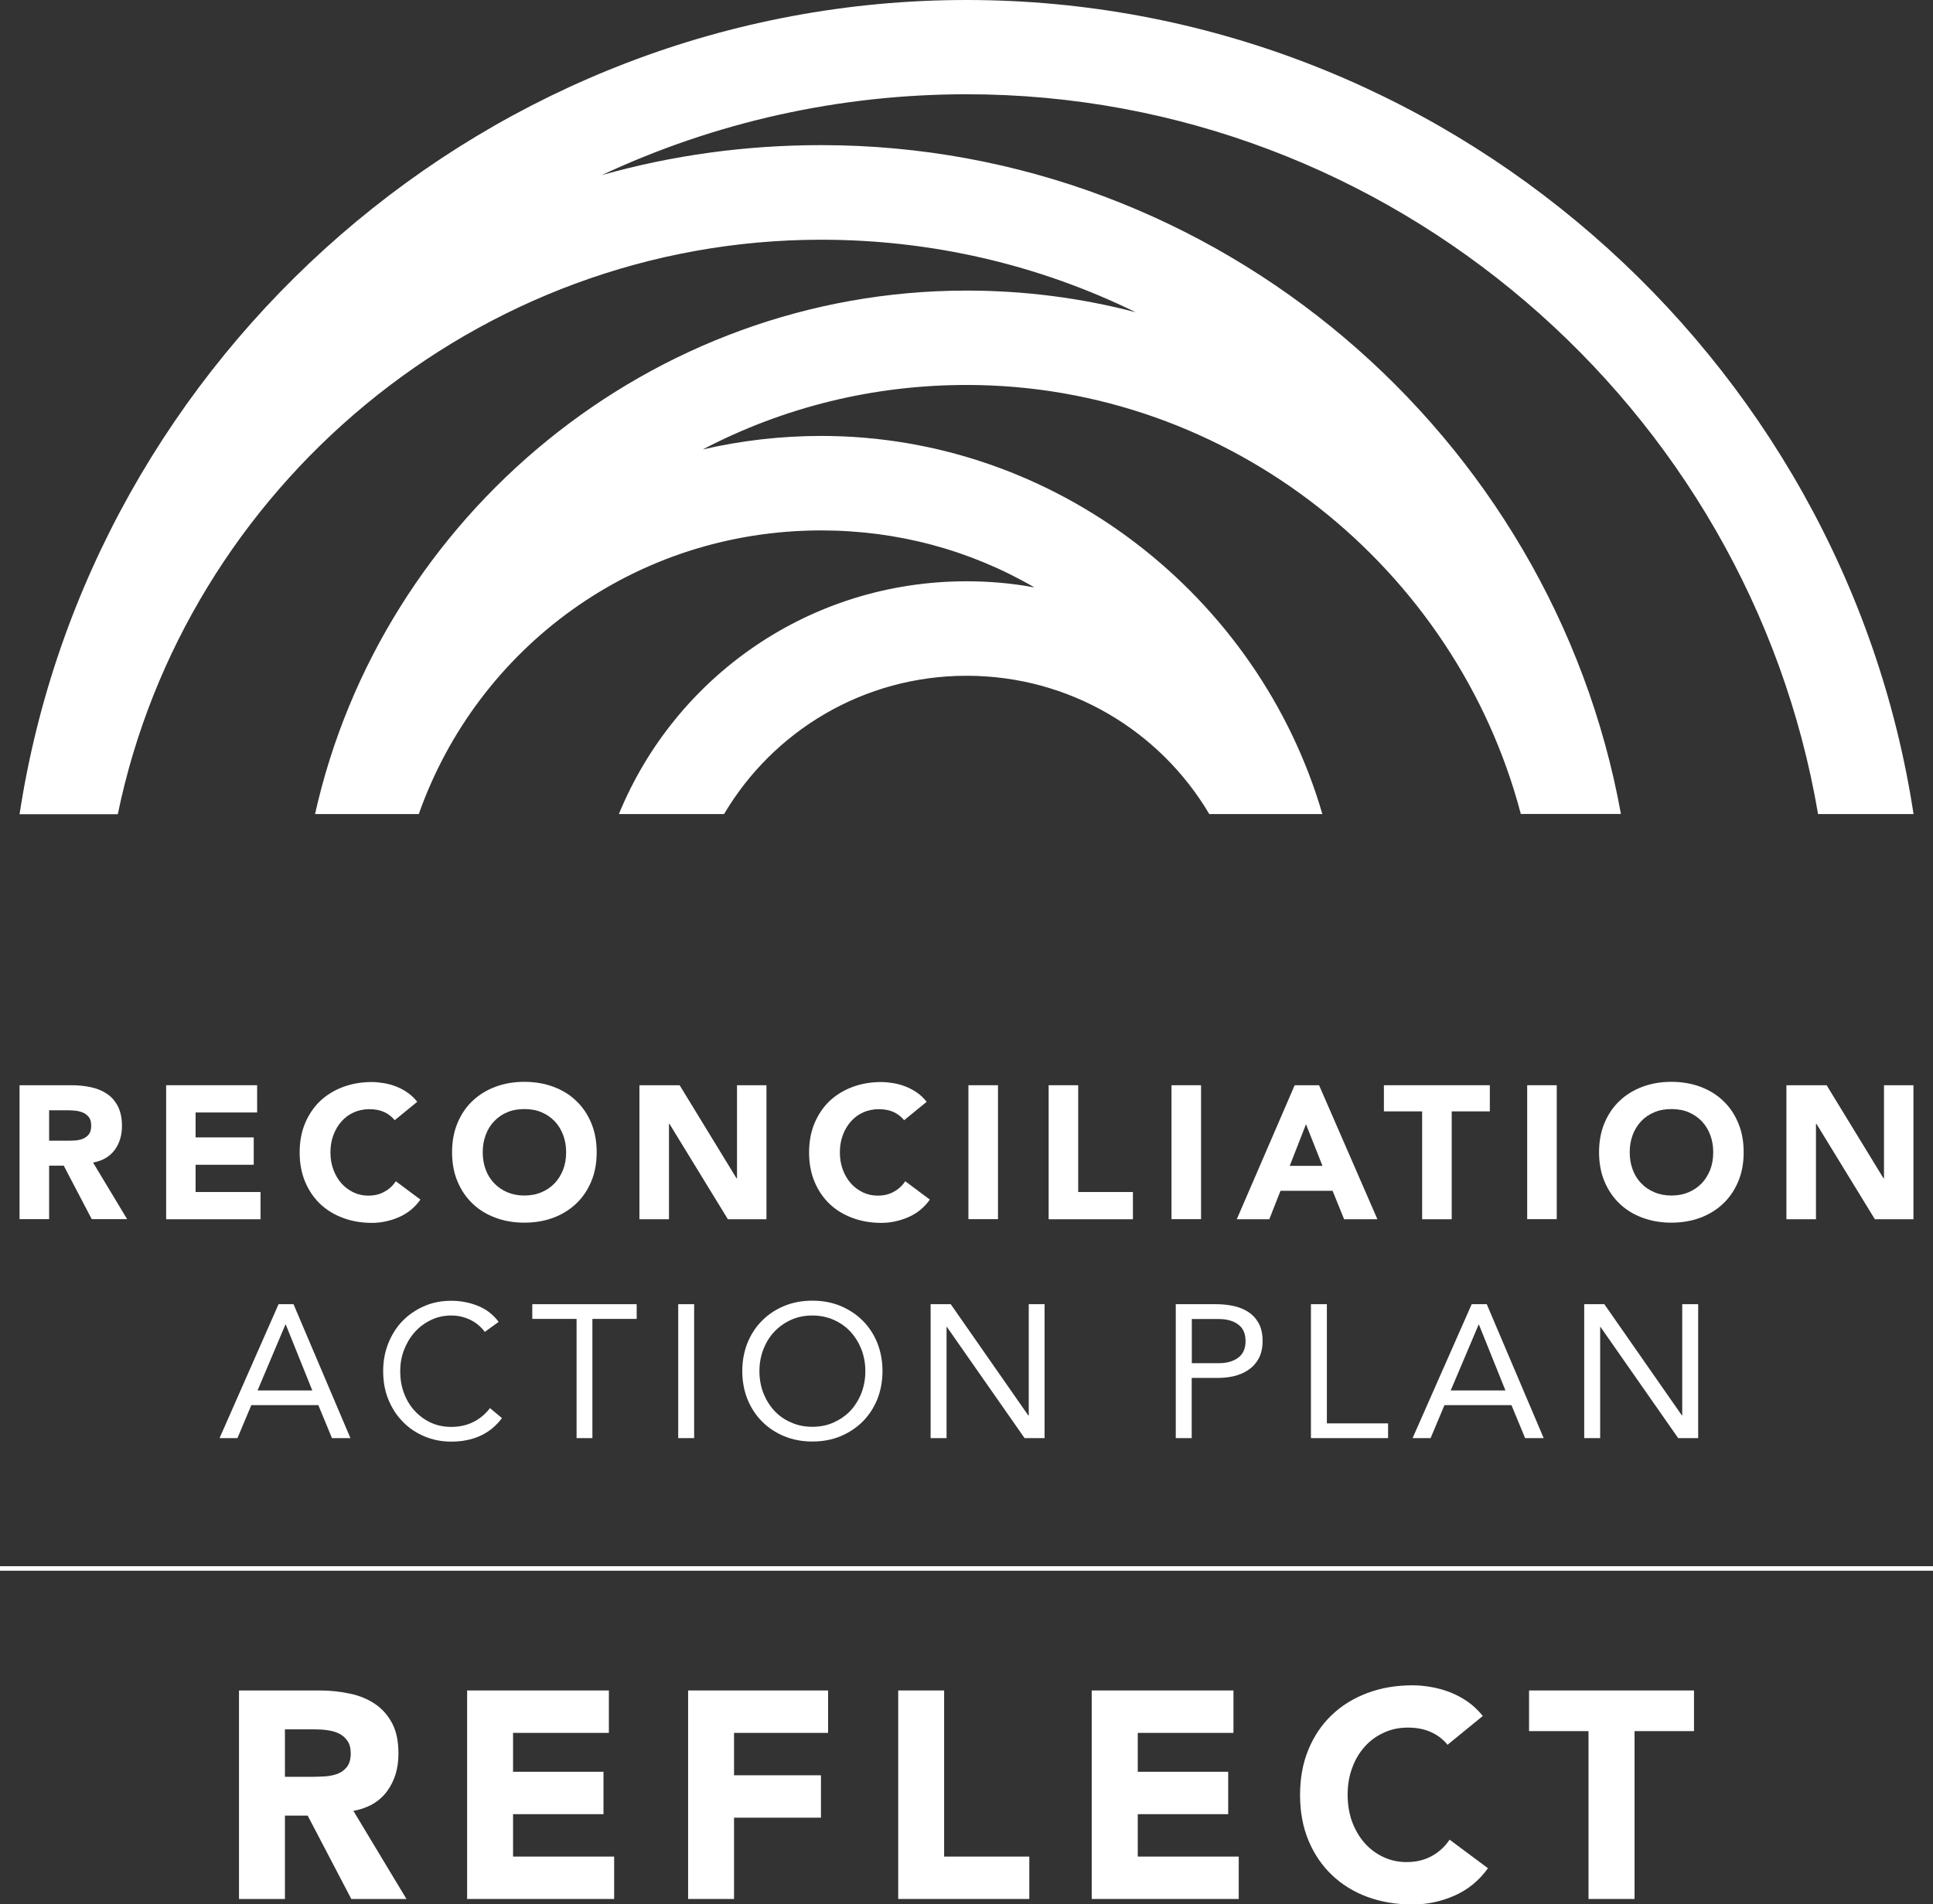
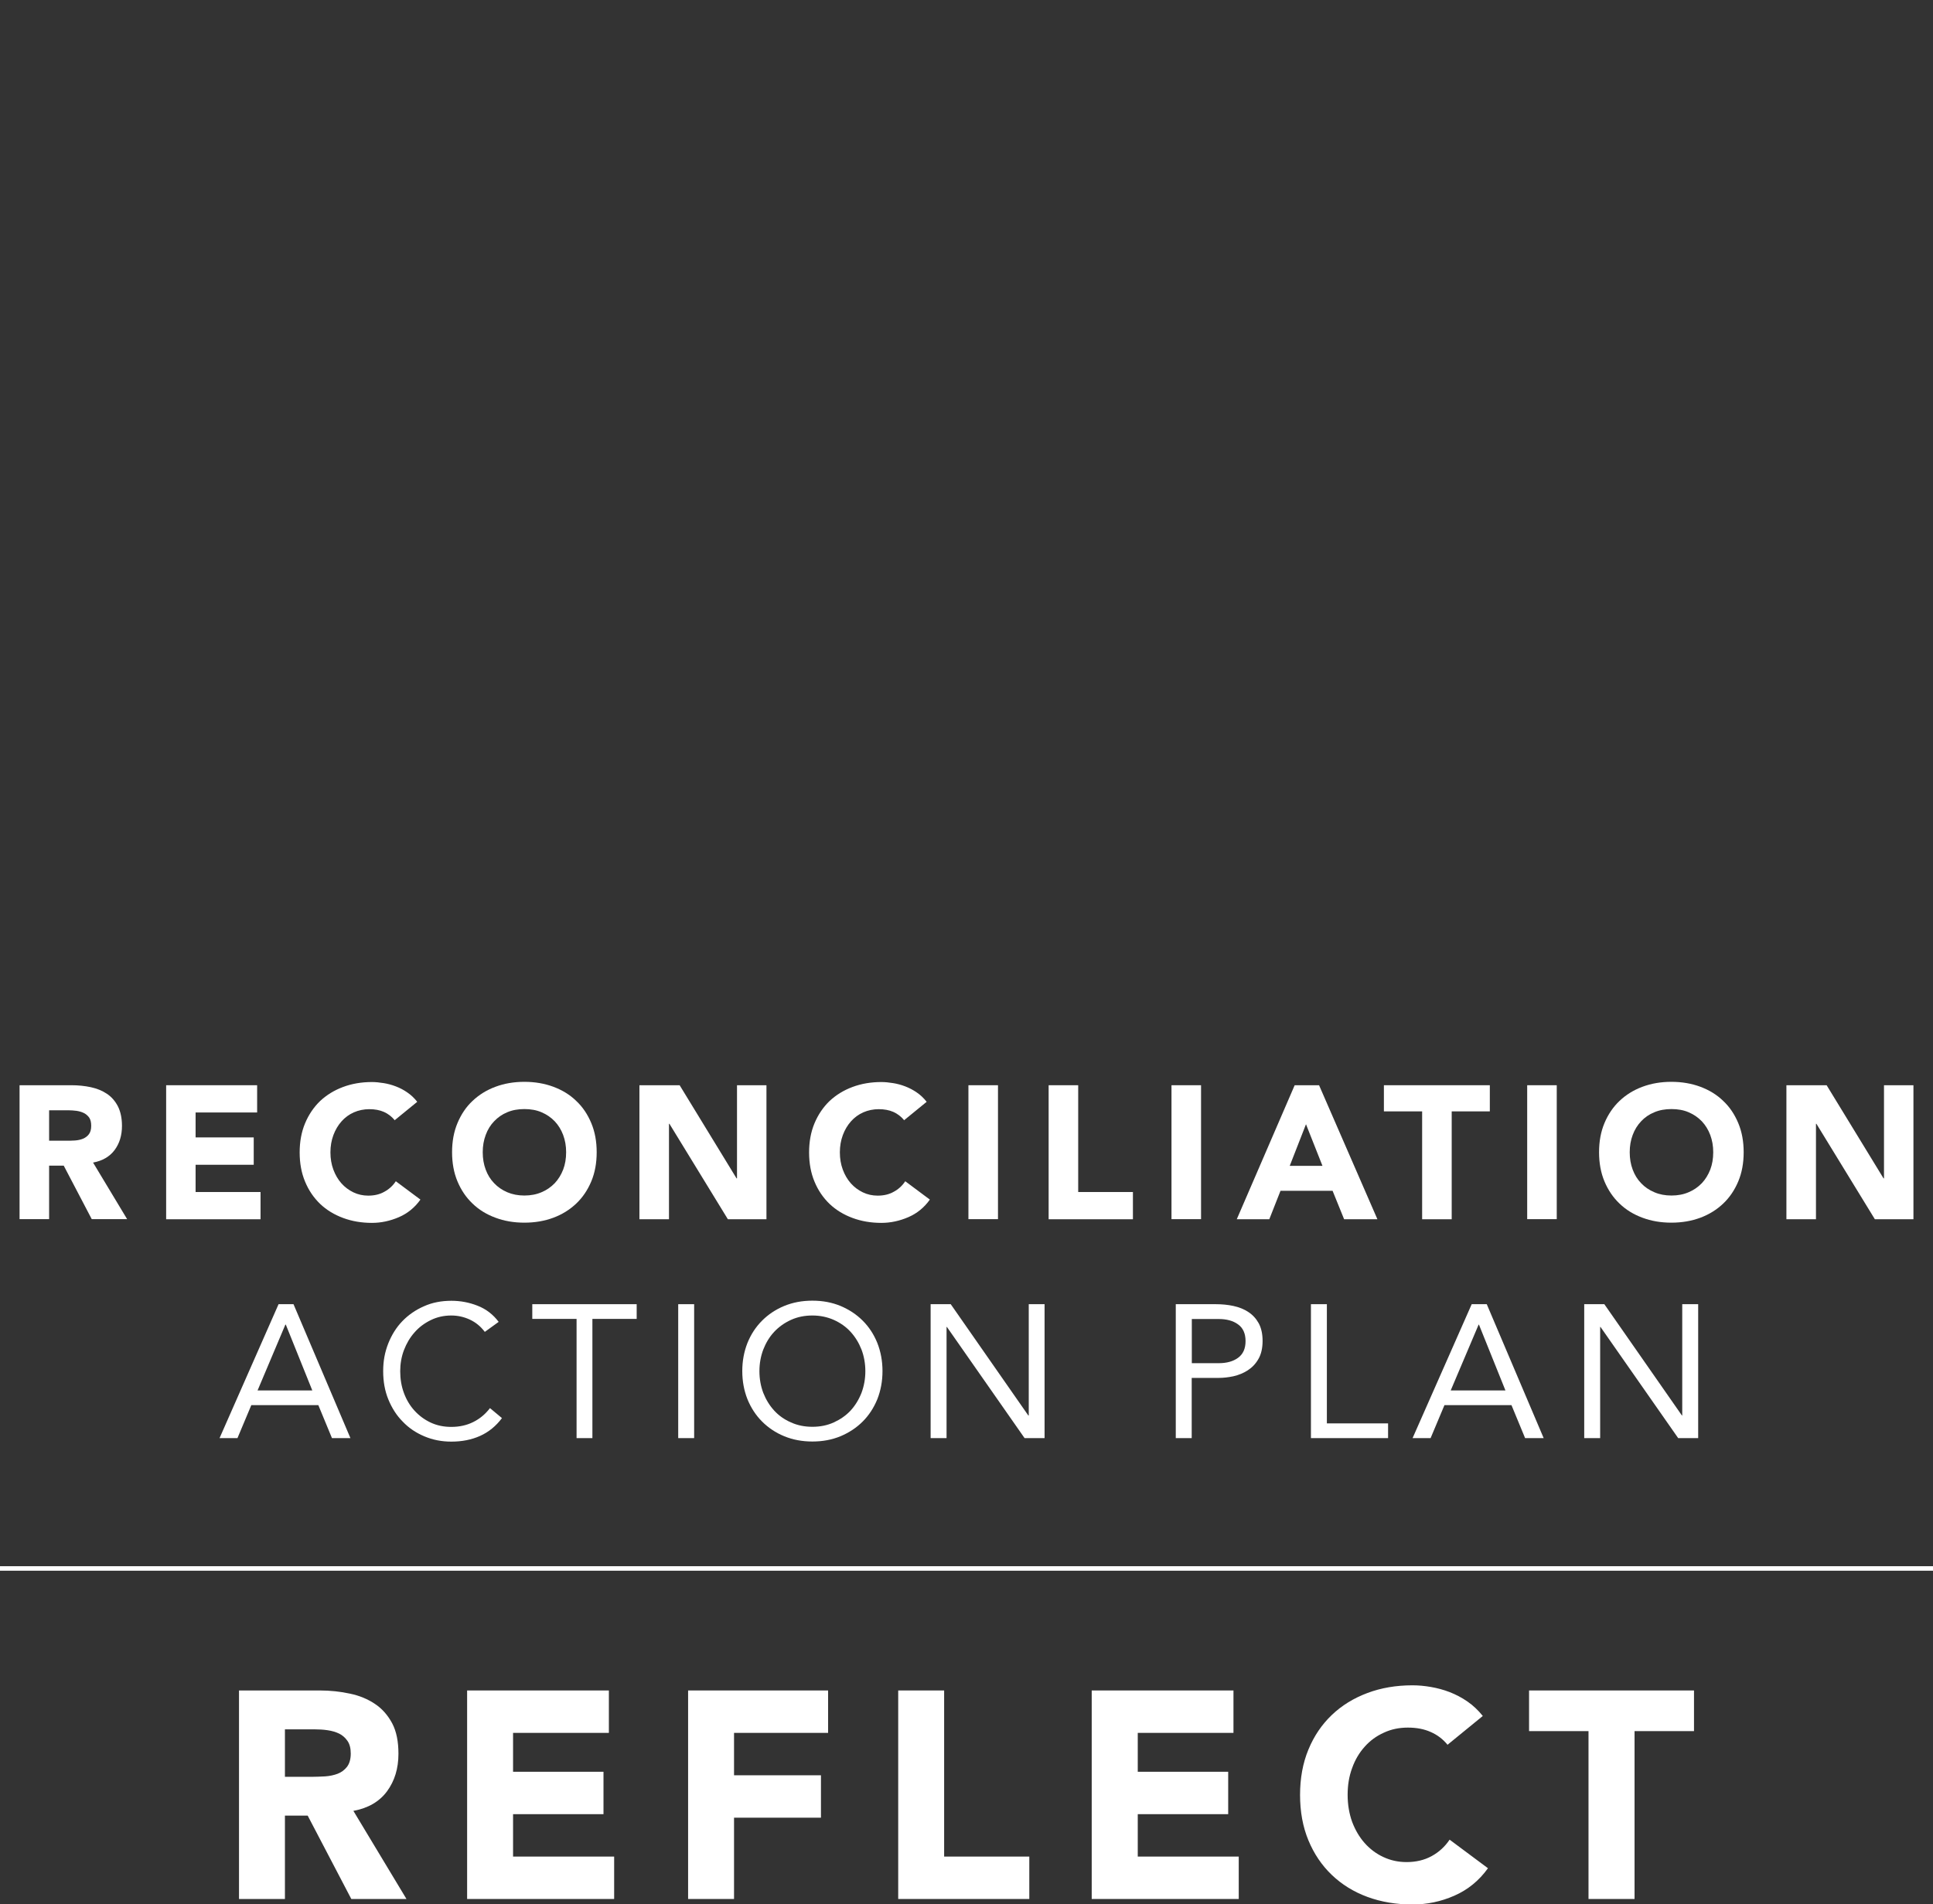
<svg xmlns="http://www.w3.org/2000/svg" id="Layer_2" data-name="Layer 2" viewBox="0 0 175.91 173.33">
  <rect x="0" y="0" width="175.91" height="173.33" fill="#333333" stroke="none" />
  <defs>
    <style>
      .cls-1 {
        fill: #fff;
        stroke-width: 0px;
      }
    </style>
  </defs>
  <g id="Layer_1-2" data-name="Layer 1">
    <g>
-       <path class="cls-1" d="m10.72,74.11c6.13-29.72,32.69-52.29,64.01-52.29,10.03,0,19.76,2.26,28.62,6.6-4.99-1.31-10.14-1.97-15.39-1.97-28.76,0-53.23,20.5-59.29,47.65h9.44c5.34-15.14,19.66-25.82,36.62-25.82,6.93,0,13.54,1.78,19.41,5.19-2.03-.38-4.1-.56-6.18-.56-14.31,0-26.52,8.7-31.64,21.19h9.57c4.47-7.56,12.69-12.59,22.08-12.59s17.61,5.03,22.08,12.59h10.29c-5.76-19.79-24.2-34.42-45.6-34.42-3.67,0-7.28.42-10.79,1.23,7.38-3.86,15.55-5.87,24.02-5.87,24,0,44.55,16.68,50.43,39.05h9.11c-6.25-34.49-36.69-60.88-72.77-60.88-6.84,0-13.53.91-19.98,2.73,10.34-4.84,21.63-7.36,33.21-7.36,38.63,0,71.18,28.46,77.48,65.52h8.69C167.75,32.3,131.34,0,87.96,0S8.17,32.3,1.78,74.11h8.94Z" />
      <path class="cls-1" d="m1.78,98.78h4.72c.62,0,1.21.06,1.77.18.56.12,1.04.32,1.46.6.42.28.75.66,1,1.14.24.48.37,1.07.37,1.78,0,.86-.22,1.59-.67,2.2-.45.6-1.1.98-1.96,1.14l3.1,5.15h-3.22l-2.55-4.87h-1.33v4.87H1.78v-12.19Zm2.69,5.05h1.58c.24,0,.5,0,.77-.02.27-.02.51-.07.73-.16.21-.09.4-.22.54-.41.14-.18.21-.44.21-.77,0-.31-.06-.56-.18-.74-.13-.18-.29-.32-.49-.42-.19-.1-.42-.16-.67-.2-.25-.03-.5-.05-.74-.05h-1.75v2.77Z" />
      <polygon class="cls-1" points="15.12 98.78 23.4 98.78 23.4 101.26 17.8 101.26 17.8 103.53 23.09 103.53 23.09 106.02 17.8 106.02 17.8 108.5 23.71 108.5 23.71 110.98 15.12 110.98 15.12 98.78" />
      <path class="cls-1" d="m35.91,101.95c-.27-.32-.59-.57-.97-.74-.39-.17-.83-.25-1.33-.25s-.98.1-1.41.29c-.43.19-.81.47-1.12.82-.32.36-.56.77-.74,1.25-.18.49-.27,1.01-.27,1.57s.09,1.1.27,1.58c.18.48.42.89.73,1.24.31.35.68.62,1.09.82.42.2.87.3,1.35.3.55,0,1.04-.11,1.46-.35.43-.23.78-.55,1.05-.96l2.24,1.67c-.51.72-1.17,1.26-1.96,1.6-.79.34-1.61.52-2.45.52-.95,0-1.83-.15-2.63-.45-.81-.3-1.5-.72-2.09-1.28-.58-.56-1.04-1.23-1.37-2.03-.33-.79-.49-1.68-.49-2.65s.16-1.86.49-2.65c.33-.79.79-1.47,1.37-2.03.59-.55,1.28-.98,2.09-1.28.8-.3,1.68-.45,2.63-.45.35,0,.7.04,1.08.1.37.06.74.16,1.1.3.37.14.71.32,1.04.55.34.23.63.51.9.85l-2.07,1.69Z" />
      <path class="cls-1" d="m41.14,104.88c0-.98.16-1.86.49-2.65.33-.79.78-1.47,1.37-2.02.59-.56,1.28-.99,2.09-1.29.8-.3,1.68-.45,2.63-.45s1.83.15,2.64.45c.8.3,1.5.72,2.08,1.29.59.55,1.04,1.23,1.37,2.02.33.79.49,1.67.49,2.65s-.16,1.86-.49,2.65c-.33.79-.79,1.47-1.37,2.02-.59.56-1.28.99-2.08,1.29-.81.3-1.68.45-2.64.45s-1.83-.15-2.63-.45c-.81-.3-1.5-.72-2.09-1.29-.58-.55-1.04-1.23-1.37-2.02-.33-.79-.49-1.68-.49-2.65m2.79,0c0,.57.09,1.1.27,1.58.18.48.43.89.77,1.24.33.35.73.62,1.19.82.47.2.99.3,1.56.3s1.1-.1,1.56-.3c.46-.19.86-.47,1.2-.82.33-.35.58-.76.77-1.24.18-.47.27-1,.27-1.58s-.09-1.08-.27-1.57c-.18-.48-.44-.9-.77-1.25-.34-.35-.73-.62-1.2-.82-.46-.2-.99-.29-1.56-.29s-1.09.09-1.56.29c-.46.19-.86.47-1.19.82-.34.35-.59.76-.77,1.25-.18.48-.27,1-.27,1.57" />
      <polygon class="cls-1" points="58.19 98.78 61.85 98.78 67.03 107.26 67.07 107.26 67.07 98.78 69.75 98.78 69.75 110.98 66.24 110.98 60.92 102.29 60.88 102.29 60.88 110.98 58.19 110.98 58.19 98.78" />
      <path class="cls-1" d="m82.27,101.95c-.27-.32-.59-.57-.97-.74-.39-.17-.83-.25-1.33-.25s-.98.1-1.41.29c-.43.19-.81.47-1.12.82-.32.36-.56.77-.74,1.25-.18.49-.27,1.01-.27,1.57s.09,1.1.27,1.58c.18.48.42.89.73,1.24.31.35.68.62,1.09.82.42.2.87.3,1.35.3.55,0,1.04-.11,1.46-.35.43-.23.78-.55,1.05-.96l2.24,1.67c-.51.72-1.17,1.26-1.96,1.6-.79.34-1.61.52-2.45.52-.95,0-1.83-.15-2.63-.45-.81-.3-1.5-.72-2.09-1.28-.58-.56-1.04-1.23-1.37-2.03-.33-.79-.49-1.68-.49-2.65s.16-1.86.49-2.65c.33-.79.79-1.47,1.37-2.03.59-.55,1.28-.98,2.09-1.28.8-.3,1.68-.45,2.63-.45.35,0,.7.04,1.08.1.37.06.74.16,1.1.3.36.14.71.32,1.04.55.34.23.63.51.9.85l-2.07,1.69Z" />
      <rect class="cls-1" x="88.13" y="98.78" width="2.69" height="12.19" />
      <polygon class="cls-1" points="95.43 98.78 98.12 98.78 98.12 108.5 103.1 108.5 103.1 110.98 95.43 110.98 95.43 98.78" />
      <rect class="cls-1" x="106.61" y="98.78" width="2.69" height="12.19" />
      <path class="cls-1" d="m117.82,98.78h2.22l5.31,12.2h-3.03l-1.05-2.59h-4.74l-1.02,2.59h-2.96l5.27-12.2Zm1.03,3.55l-1.48,3.79h2.98l-1.5-3.79Z" />
      <polygon class="cls-1" points="129.42 101.16 125.94 101.16 125.94 98.78 135.58 98.78 135.58 101.16 132.11 101.16 132.11 110.98 129.42 110.98 129.42 101.16" />
      <rect class="cls-1" x="138.98" y="98.78" width="2.69" height="12.19" />
      <path class="cls-1" d="m145.52,104.88c0-.98.16-1.86.49-2.65.33-.79.79-1.47,1.37-2.02.59-.56,1.28-.99,2.09-1.29.8-.3,1.68-.45,2.63-.45s1.83.15,2.64.45c.8.3,1.5.72,2.08,1.29.59.55,1.04,1.23,1.37,2.02.33.79.49,1.67.49,2.65s-.16,1.86-.49,2.65c-.33.79-.79,1.47-1.37,2.02-.59.56-1.28.99-2.08,1.29-.81.3-1.68.45-2.64.45s-1.83-.15-2.63-.45c-.81-.3-1.5-.72-2.09-1.29-.58-.55-1.04-1.23-1.37-2.02-.33-.79-.49-1.68-.49-2.65m2.79,0c0,.57.09,1.1.27,1.58.18.48.43.89.77,1.24.33.35.73.62,1.2.82.46.2.98.3,1.56.3s1.1-.1,1.56-.3c.46-.19.86-.47,1.2-.82.33-.35.58-.76.77-1.24.18-.47.27-1,.27-1.58s-.09-1.08-.27-1.57c-.18-.48-.44-.9-.77-1.25-.34-.35-.73-.62-1.2-.82-.46-.2-.99-.29-1.56-.29s-1.09.09-1.56.29c-.47.19-.87.47-1.2.82-.33.35-.59.76-.77,1.25-.18.48-.27,1-.27,1.57" />
      <polygon class="cls-1" points="162.57 98.78 166.23 98.78 171.41 107.26 171.45 107.26 171.45 98.78 174.13 98.78 174.13 110.98 170.62 110.98 165.3 102.29 165.26 102.29 165.26 110.98 162.57 110.98 162.57 98.78" />
      <path class="cls-1" d="m25.34,118.71h1.37l5.18,12.19h-1.68l-1.24-3h-6.1l-1.26,3h-1.63l5.37-12.19Zm.66,1.86h-.03l-2.53,5.99h4.98l-2.41-5.99Z" />
      <path class="cls-1" d="m44.11,121.22c-.37-.49-.82-.86-1.36-1.11-.54-.25-1.1-.37-1.68-.37-.68,0-1.3.14-1.87.42-.57.28-1.06.64-1.47,1.11-.42.47-.73,1-.97,1.62-.23.61-.34,1.26-.34,1.92,0,.71.11,1.37.34,1.99.23.62.55,1.15.96,1.6.41.45.89.81,1.46,1.08.57.27,1.2.4,1.89.4.74,0,1.41-.15,1.99-.44.59-.29,1.1-.71,1.53-1.27l1.09.91c-.55.73-1.21,1.27-1.99,1.62-.78.35-1.65.52-2.62.52-.88,0-1.69-.16-2.45-.48-.76-.32-1.42-.76-1.97-1.34-.56-.56-.99-1.24-1.31-2.02-.32-.78-.47-1.64-.47-2.57s.15-1.73.46-2.52c.31-.78.73-1.46,1.28-2.03.55-.57,1.21-1.03,1.97-1.36.75-.34,1.59-.5,2.5-.5.83,0,1.62.15,2.38.45.77.3,1.41.79,1.92,1.47l-1.26.91Z" />
      <polygon class="cls-1" points="57.94 120.05 53.91 120.05 53.91 130.9 52.47 130.9 52.47 120.05 48.44 120.05 48.44 118.71 57.94 118.71 57.94 120.05" />
      <rect class="cls-1" x="61.72" y="118.71" width="1.45" height="12.19" />
      <path class="cls-1" d="m73.93,131.21c-.93,0-1.78-.16-2.56-.48-.78-.32-1.45-.77-2.02-1.34-.57-.57-1.01-1.25-1.33-2.03-.31-.79-.47-1.64-.47-2.56s.16-1.77.47-2.56c.32-.79.76-1.46,1.33-2.03.57-.57,1.24-1.02,2.02-1.34.78-.32,1.62-.48,2.56-.48s1.78.16,2.56.48c.78.33,1.45.77,2.02,1.34.57.57,1.01,1.24,1.33,2.03.31.79.47,1.64.47,2.56s-.16,1.77-.47,2.56c-.32.78-.76,1.46-1.33,2.03-.57.57-1.24,1.01-2.02,1.34-.78.32-1.62.48-2.56.48m0-1.34c.71,0,1.36-.13,1.95-.4.59-.27,1.1-.62,1.53-1.08.42-.46.75-1,.99-1.61.23-.62.35-1.27.35-1.97s-.12-1.36-.35-1.97c-.24-.61-.57-1.15-.99-1.61-.42-.46-.93-.82-1.53-1.09-.59-.26-1.24-.4-1.95-.4s-1.36.13-1.95.4c-.59.27-1.1.63-1.53,1.09-.43.46-.75,1-.99,1.61-.23.61-.35,1.27-.35,1.97s.12,1.36.35,1.97c.24.61.57,1.15.99,1.61.42.46.93.82,1.53,1.08.59.27,1.24.4,1.95.4" />
      <polygon class="cls-1" points="84.69 118.71 86.52 118.71 93.58 128.84 93.62 128.84 93.62 118.71 95.06 118.71 95.06 130.9 93.24 130.9 86.17 120.78 86.14 120.78 86.14 130.9 84.69 130.9 84.69 118.71" />
      <path class="cls-1" d="m107.01,118.71h3.62c.56,0,1.1.05,1.61.16.51.11.97.29,1.36.55.4.26.71.6.95,1.03.23.43.35.96.35,1.6s-.12,1.21-.38,1.65c-.25.44-.58.78-.97,1.03-.4.26-.83.43-1.3.54-.47.1-.92.15-1.35.15h-2.45v5.48h-1.45v-12.19Zm1.45,5.37h2.45c.72,0,1.31-.16,1.76-.49.45-.33.68-.83.68-1.52s-.23-1.2-.68-1.52c-.45-.33-1.04-.49-1.76-.49h-2.45v4.03Z" />
      <polygon class="cls-1" points="119.3 118.71 120.75 118.71 120.75 129.56 126.32 129.56 126.32 130.9 119.3 130.9 119.3 118.71" />
      <path class="cls-1" d="m133.94,118.71h1.36l5.18,12.19h-1.69l-1.24-3h-6.1l-1.26,3h-1.64l5.38-12.19Zm.65,1.86h-.03l-2.54,5.99h4.98l-2.41-5.99Z" />
      <polygon class="cls-1" points="144.17 118.71 146 118.71 153.06 128.84 153.09 128.84 153.09 118.71 154.54 118.71 154.54 130.9 152.72 130.9 145.65 120.78 145.62 120.78 145.62 130.9 144.17 130.9 144.17 118.71" />
      <rect class="cls-1" y="142.56" width="175.91" height=".41" />
      <path class="cls-1" d="m21.75,153.87h7.35c.96,0,1.88.1,2.75.29.87.18,1.63.5,2.28.94.65.43,1.17,1.03,1.56,1.76.39.74.57,1.66.57,2.77,0,1.35-.35,2.48-1.04,3.42-.7.94-1.71,1.53-3.06,1.78l4.83,8.02h-5.02l-3.97-7.59h-2.07v7.59h-4.18v-18.98Zm4.18,7.86h2.47c.38,0,.77-.02,1.19-.04.42-.03.8-.11,1.14-.24.34-.13.62-.34.85-.63.22-.29.34-.69.34-1.21,0-.48-.1-.87-.3-1.15-.2-.29-.45-.51-.75-.66-.31-.15-.65-.25-1.05-.31-.4-.06-.78-.08-1.15-.08h-2.74v4.32Z" />
      <polygon class="cls-1" points="42.51 153.87 55.41 153.87 55.41 157.73 46.69 157.73 46.69 161.27 54.92 161.27 54.92 165.13 46.69 165.13 46.69 168.99 55.89 168.99 55.89 172.85 42.51 172.85 42.51 153.87" />
      <polygon class="cls-1" points="62.62 153.87 75.36 153.87 75.36 157.73 66.8 157.73 66.8 161.59 74.71 161.59 74.71 165.45 66.8 165.45 66.8 172.85 62.62 172.85 62.62 153.87" />
      <polygon class="cls-1" points="81.74 153.87 85.92 153.87 85.92 168.99 93.67 168.99 93.67 172.85 81.74 172.85 81.74 153.87" />
      <polygon class="cls-1" points="99.35 153.87 112.25 153.87 112.25 157.73 103.54 157.73 103.54 161.27 111.77 161.27 111.77 165.13 103.54 165.13 103.54 168.99 112.73 168.99 112.73 172.85 99.35 172.85 99.35 153.87" />
      <path class="cls-1" d="m131.72,158.8c-.41-.5-.92-.89-1.52-1.15-.6-.27-1.29-.4-2.08-.4s-1.52.15-2.18.46c-.67.3-1.25.72-1.74,1.27-.49.54-.88,1.19-1.15,1.95-.28.75-.41,1.56-.41,2.44s.14,1.71.41,2.46c.28.74.66,1.39,1.14,1.93.48.54,1.05.97,1.7,1.27.66.31,1.36.46,2.11.46.86,0,1.62-.18,2.28-.54.66-.36,1.21-.86,1.64-1.5l3.49,2.6c-.81,1.13-1.83,1.96-3.06,2.5-1.23.54-2.5.8-3.81.8-1.48,0-2.85-.23-4.1-.69-1.25-.46-2.33-1.13-3.24-2-.91-.87-1.62-1.92-2.13-3.15-.51-1.23-.76-2.61-.76-4.13s.25-2.9.76-4.13c.51-1.24,1.22-2.28,2.13-3.15.91-.87,1.99-1.53,3.24-2,1.25-.47,2.62-.7,4.1-.7.54,0,1.09.05,1.67.15.58.1,1.15.25,1.72.47.56.22,1.1.5,1.62.86.52.36.98.8,1.39,1.31l-3.22,2.63Z" />
      <polygon class="cls-1" points="144.56 157.57 139.15 157.57 139.15 153.87 154.16 153.87 154.16 157.57 148.75 157.57 148.75 172.85 144.56 172.85 144.56 157.57" />
    </g>
  </g>
</svg>